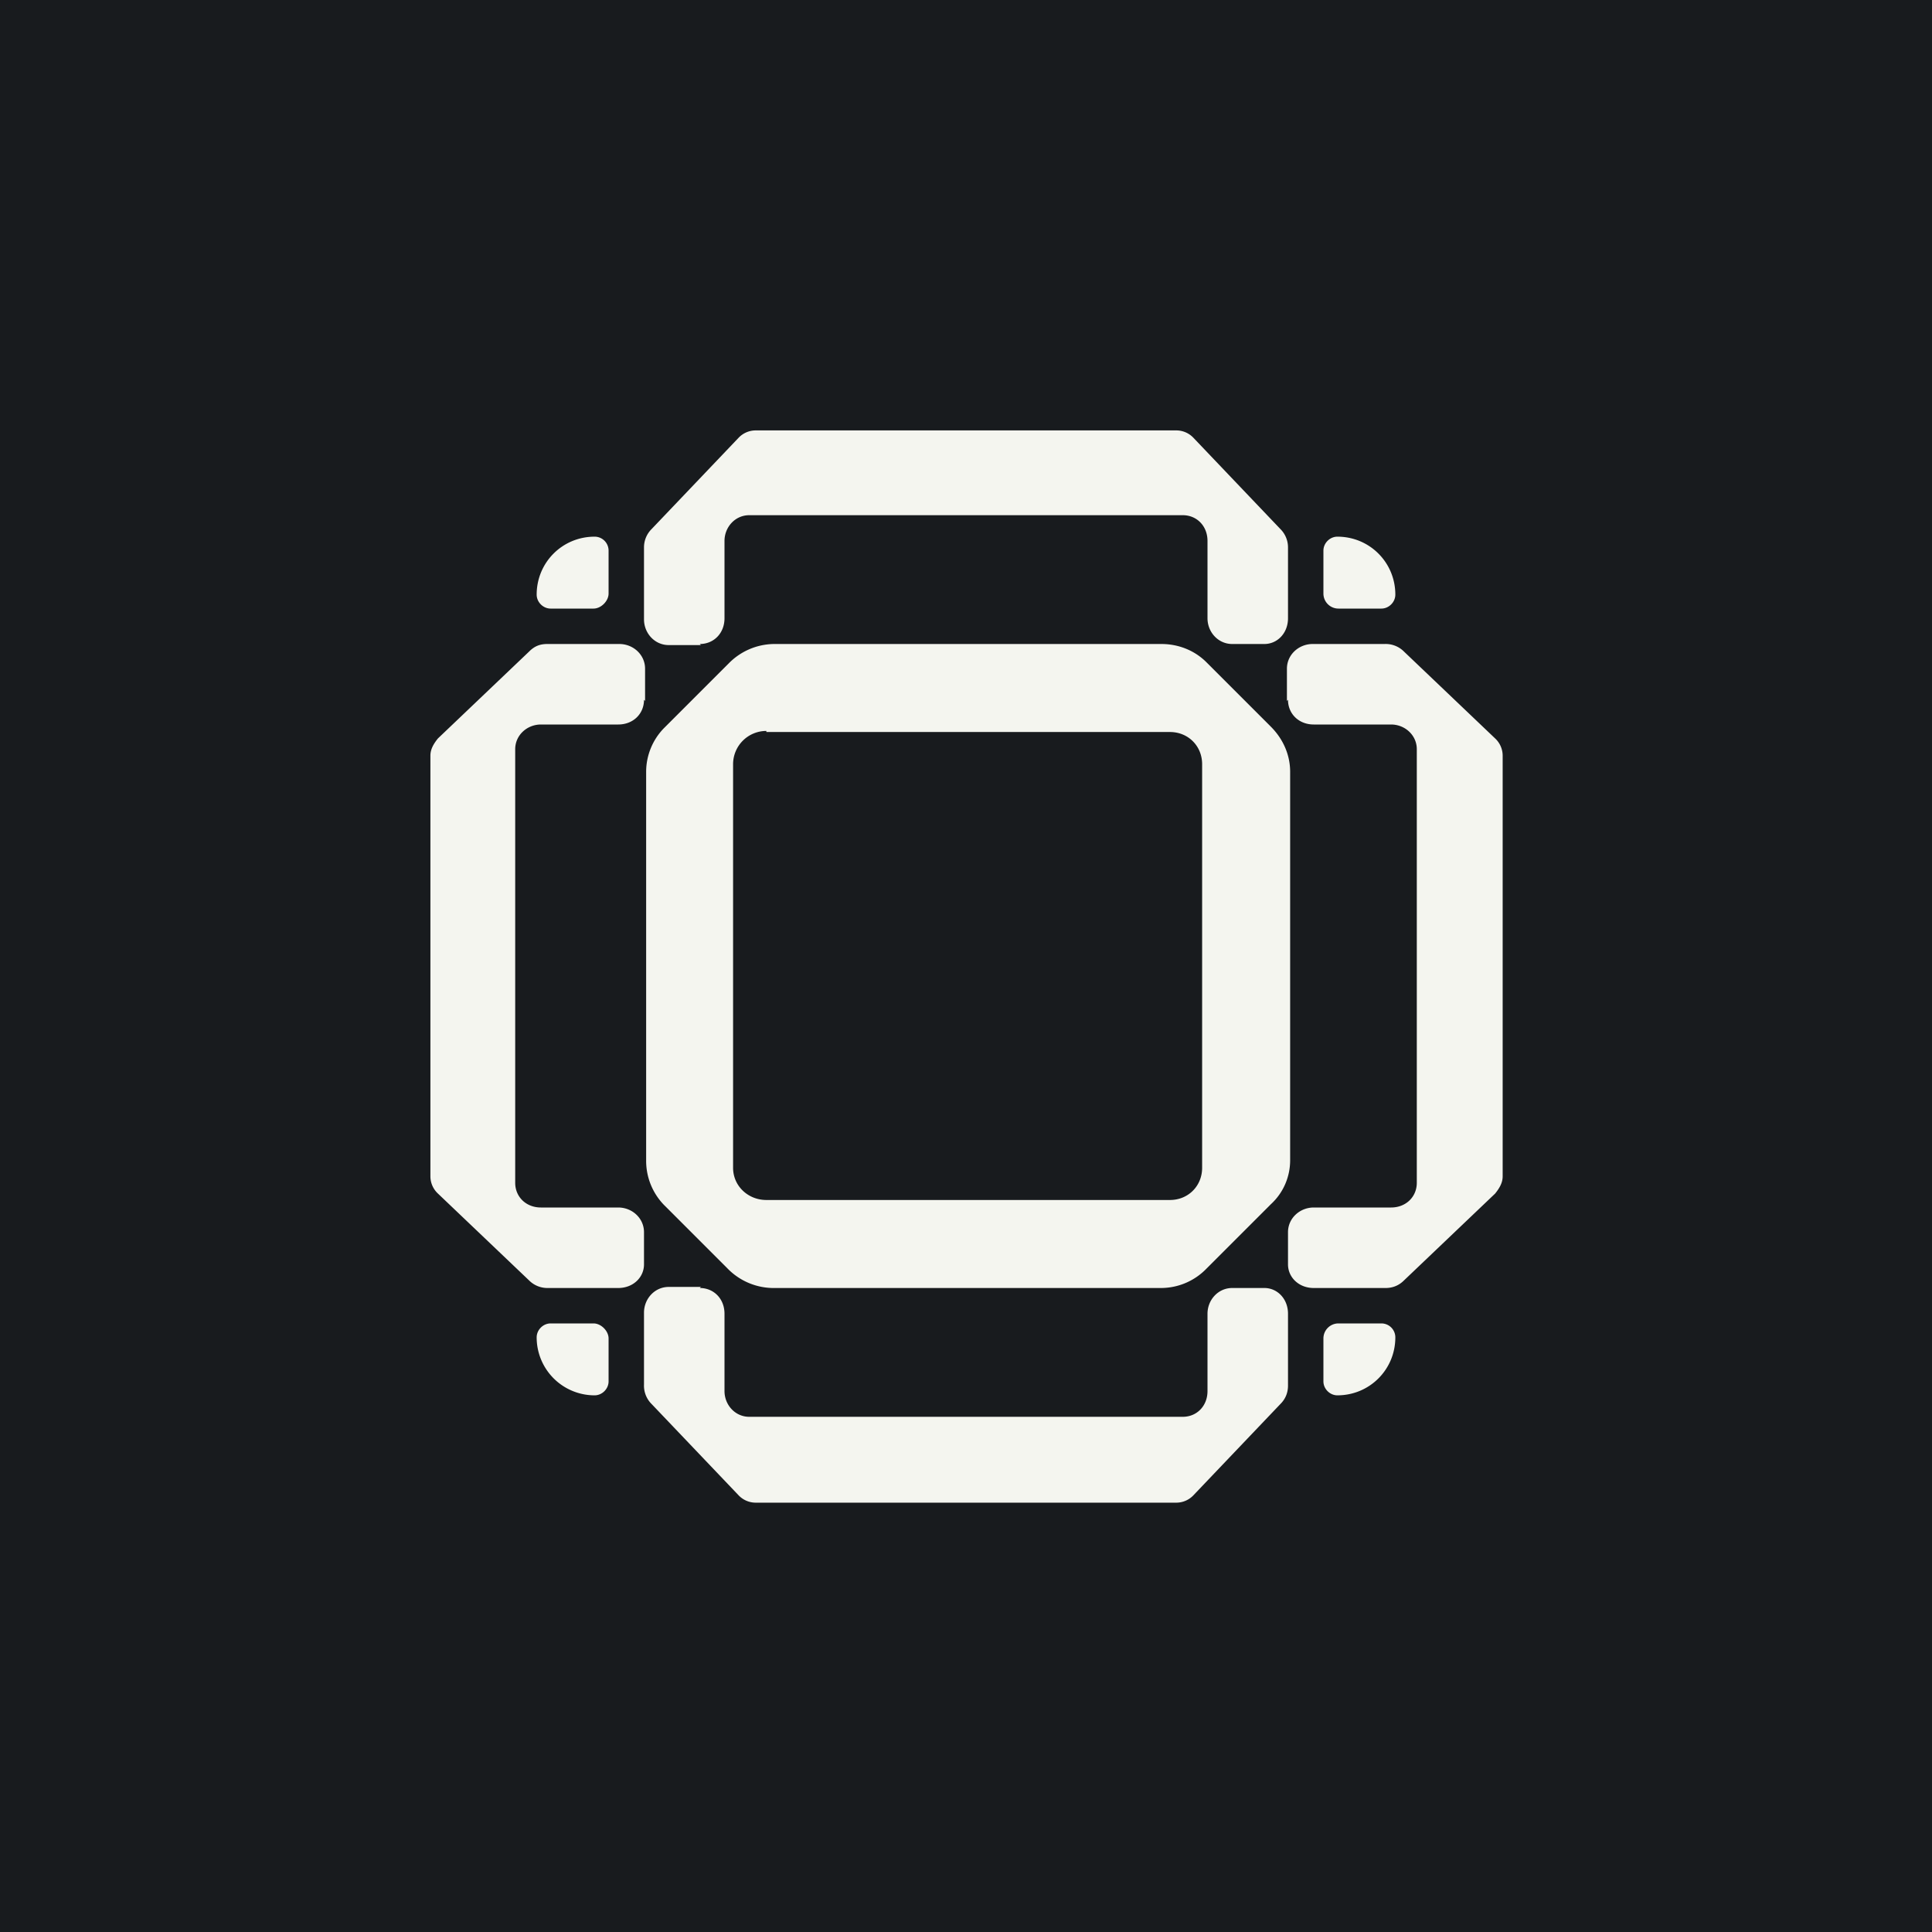
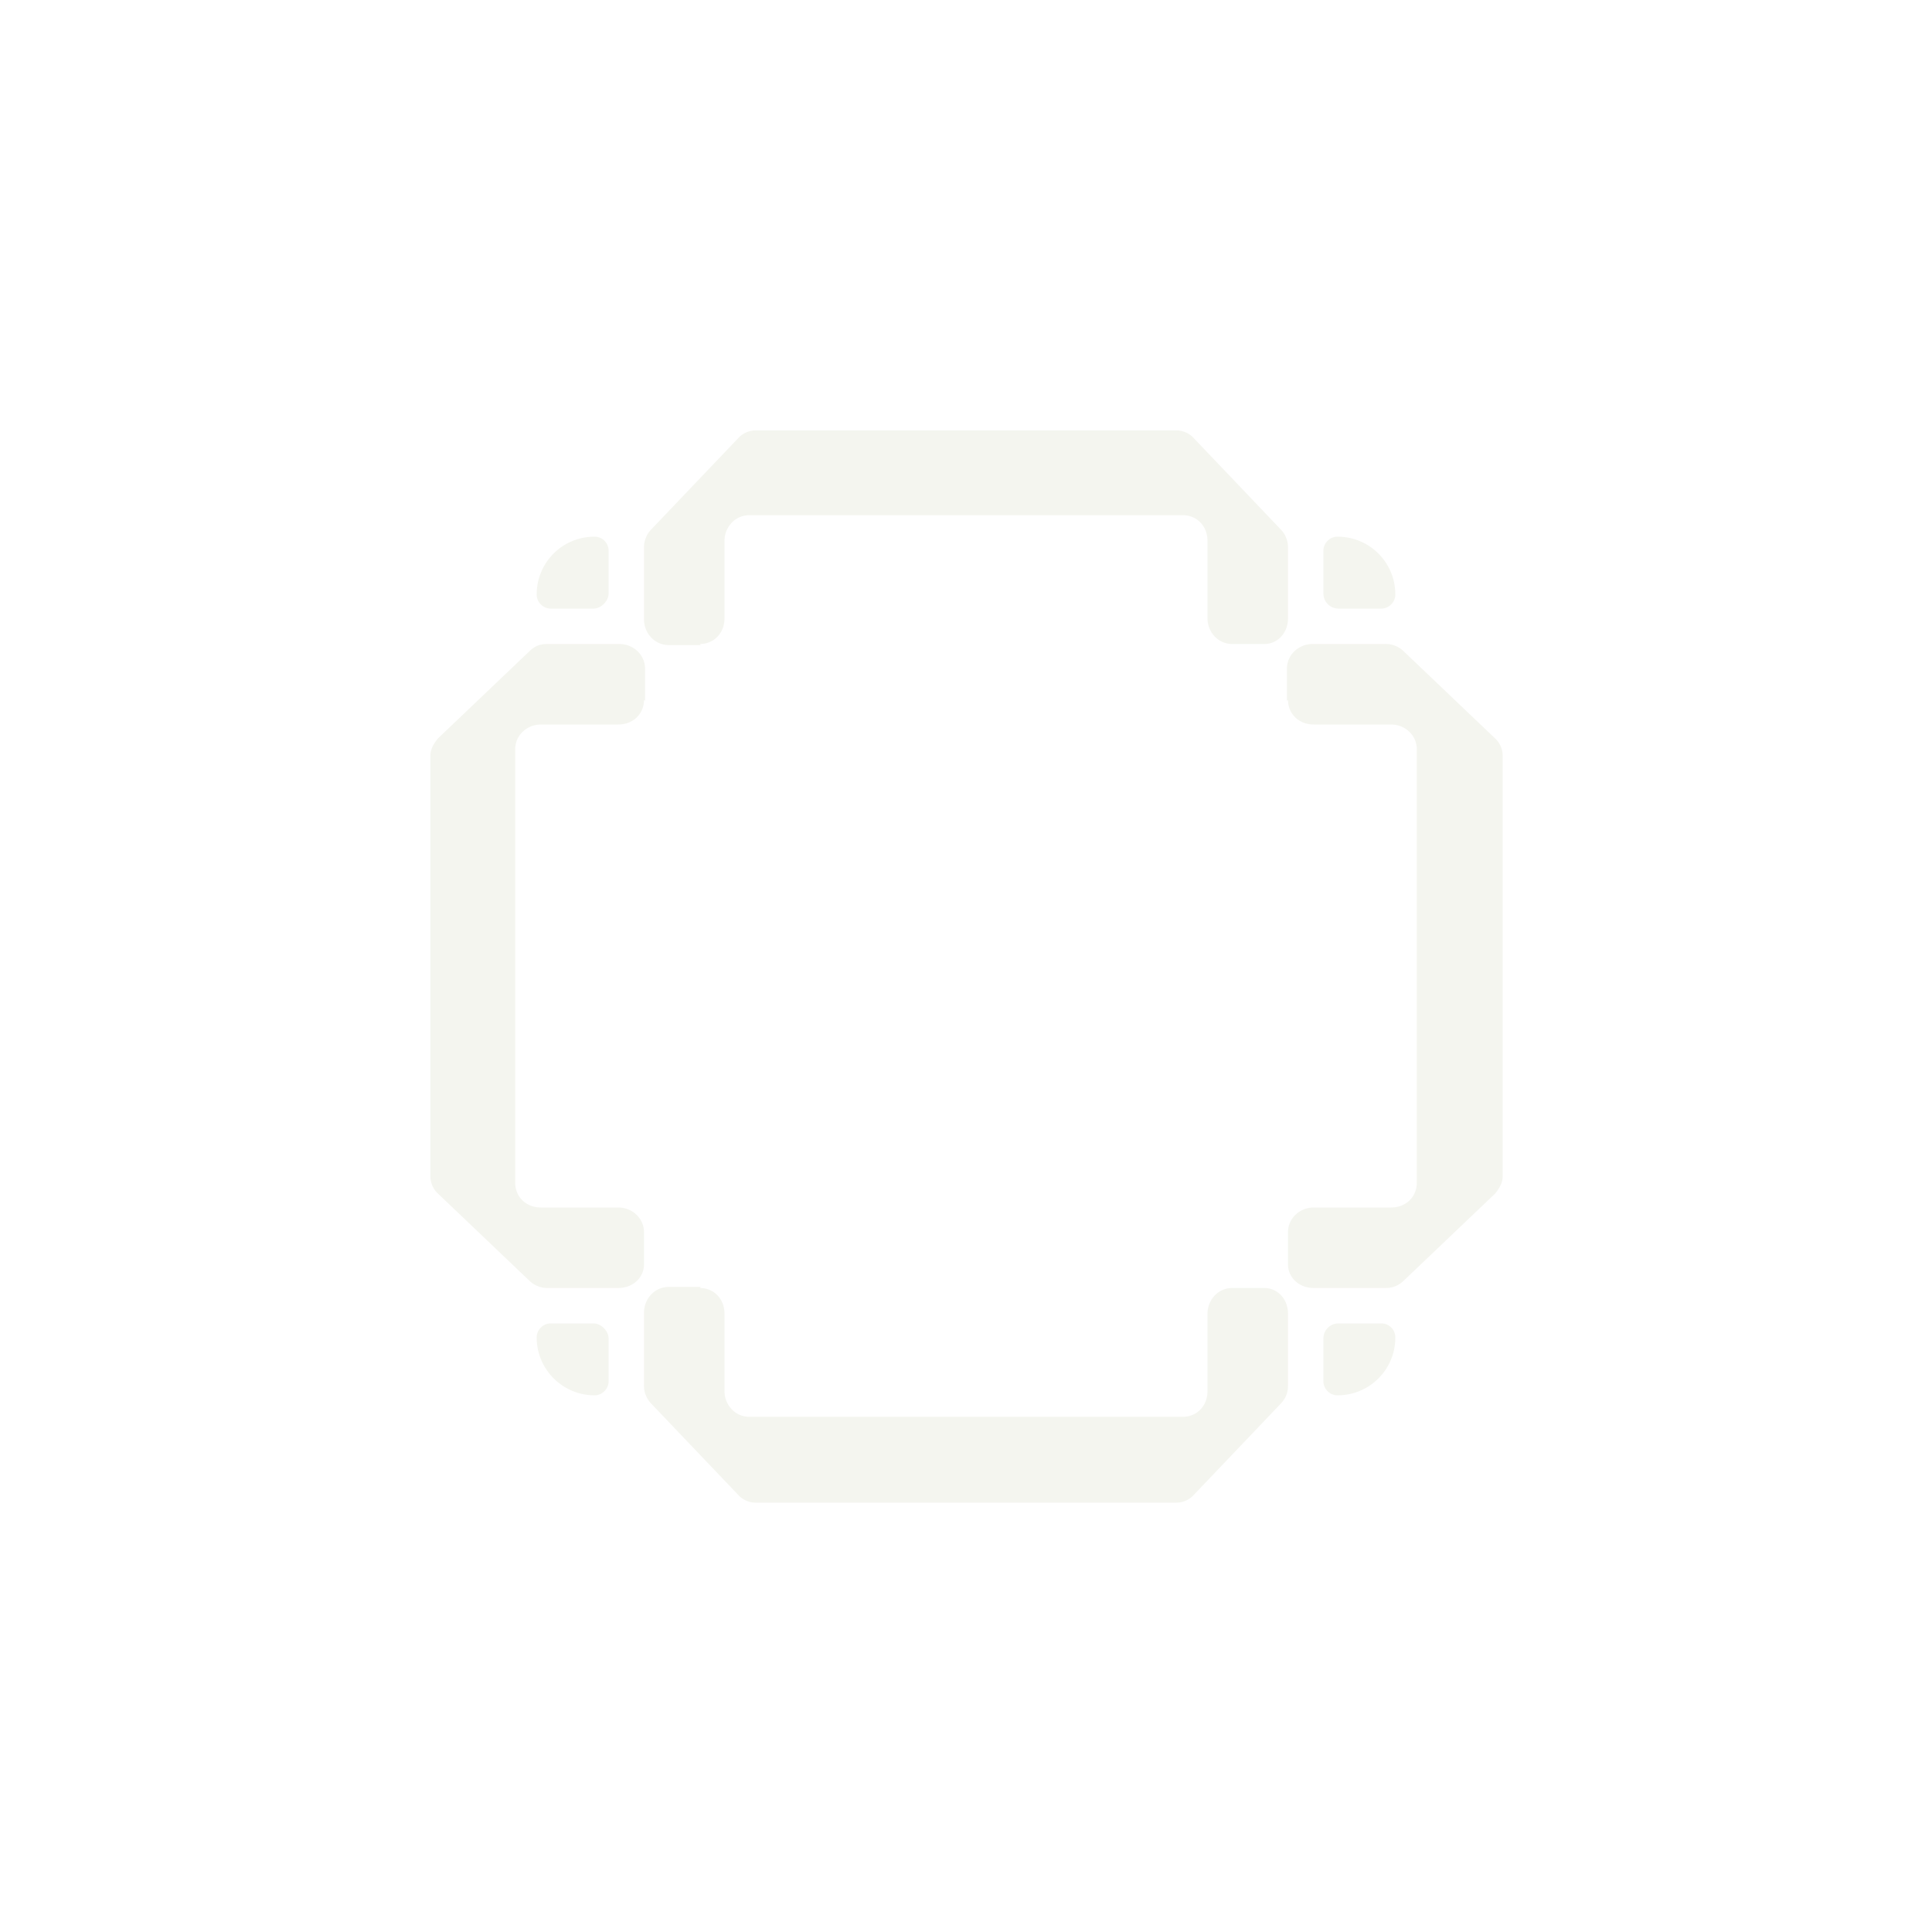
<svg xmlns="http://www.w3.org/2000/svg" width="18" height="18" viewBox="0 0 18 18">
-   <path fill="#181B1E" d="M0 0h18v18H0z" />
-   <path d="M10.82 6c.16 0 .31.06.42.17l.6.6c.12.12.18.27.18.42v3.62c0 .15-.06.3-.18.41l-.6.6a.59.59 0 0 1-.42.18h-3.6a.6.6 0 0 1-.43-.17l-.6-.6a.59.59 0 0 1-.17-.42V7.19c0-.15.06-.3.17-.41l.6-.6A.6.6 0 0 1 7.21 6h3.61Zm-3.68.81a.31.31 0 0 0-.31.31v3.76c0 .17.14.3.31.3h3.76c.17 0 .3-.13.3-.3V7.12c0-.17-.13-.3-.3-.3H7.14Z" fill="#F4F5EF" />
  <path d="M6.52 6c.13 0 .23-.1.23-.24v-.72c0-.13.1-.24.23-.24h4.04c.13 0 .23.1.23.24v.72c0 .13.1.24.23.24h.3c.12 0 .22-.1.22-.24V5.1a.24.24 0 0 0-.07-.17l-.81-.85a.22.22 0 0 0-.16-.07H7.04a.22.22 0 0 0-.16.07l-.81.85a.24.24 0 0 0-.07.17v.67c0 .13.1.24.23.24h.3ZM6.52 12c.13 0 .23.1.23.24v.72c0 .13.1.24.23.24h4.04c.13 0 .23-.1.23-.24v-.72c0-.13.1-.24.23-.24h.3c.12 0 .22.1.22.24v.67c0 .06-.02.12-.07.17l-.81.85a.22.22 0 0 1-.16.07H7.04a.22.22 0 0 1-.16-.07l-.81-.85A.24.24 0 0 1 6 12.9v-.67c0-.13.1-.24.23-.24h.3ZM12 6.52c0 .13.1.23.24.23h.72c.13 0 .24.1.24.23v4.04c0 .13-.1.23-.24.23h-.72c-.13 0-.24.1-.24.23v.3c0 .12.1.22.24.22h.67c.06 0 .12-.02.17-.07l.85-.81c.04-.05.07-.1.07-.16V7.04a.22.22 0 0 0-.07-.16l-.85-.81A.24.24 0 0 0 12.9 6h-.67c-.13 0-.24.1-.24.23v.3ZM6 6.52c0 .13-.1.23-.24.23h-.72c-.13 0-.24.1-.24.23v4.04c0 .13.1.23.24.23h.72c.13 0 .24.1.24.23v.3c0 .12-.1.22-.24.22H5.1a.24.24 0 0 1-.17-.07l-.85-.81a.22.22 0 0 1-.07-.16V7.04c0-.06.03-.11.07-.16l.85-.81c.05-.05.1-.07.17-.07h.67c.13 0 .24.1.24.23v.3ZM5 12.46c0-.07.06-.13.13-.13h.4c.07 0 .14.07.14.14v.4c0 .07-.06.13-.13.13a.54.54 0 0 1-.54-.54ZM13 12.46a.13.13 0 0 0-.13-.13h-.4a.14.14 0 0 0-.14.14v.4c0 .07.06.13.13.13.3 0 .54-.24.54-.54ZM5 5.54c0 .07.06.13.13.13h.4c.07 0 .14-.07.14-.14v-.4A.13.13 0 0 0 5.54 5c-.3 0-.54.24-.54.54ZM13 5.54c0 .07-.06.13-.13.13h-.4a.14.14 0 0 1-.14-.14v-.4c0-.07.06-.13.13-.13.3 0 .54.24.54.54Z" fill="#F4F5EF" />
</svg>